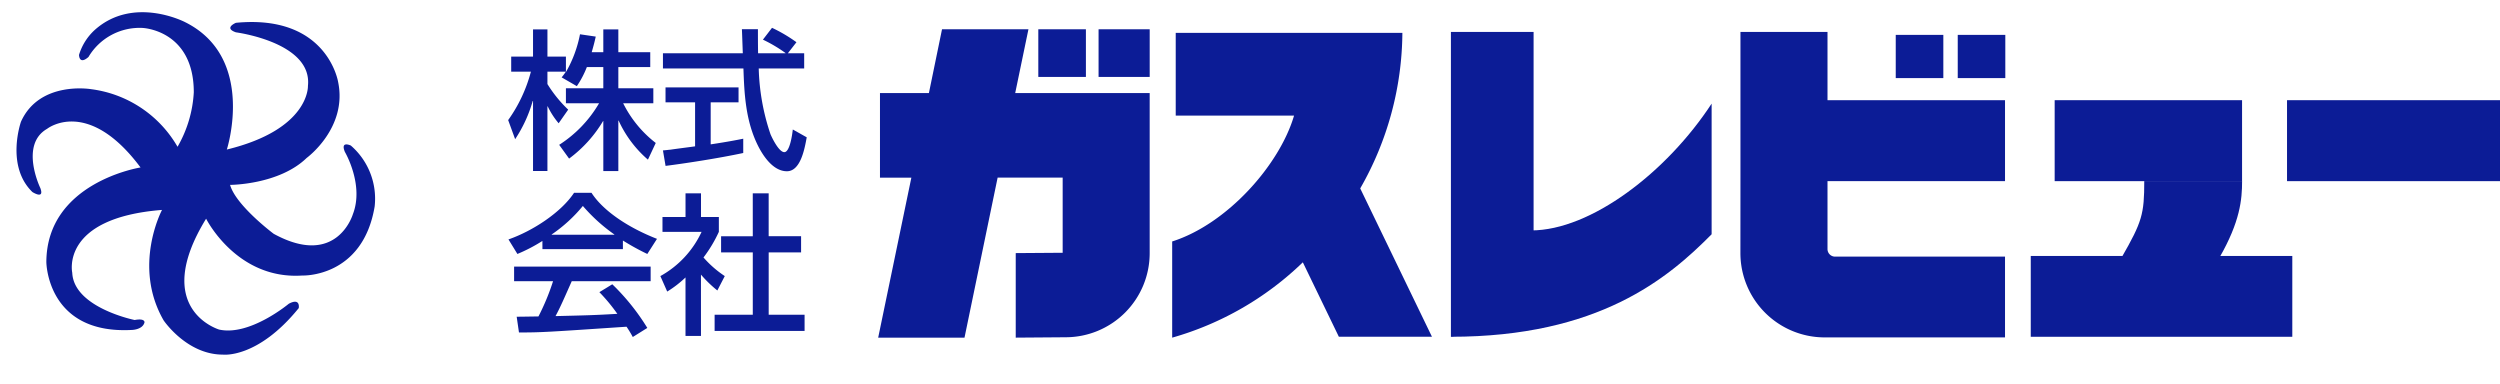
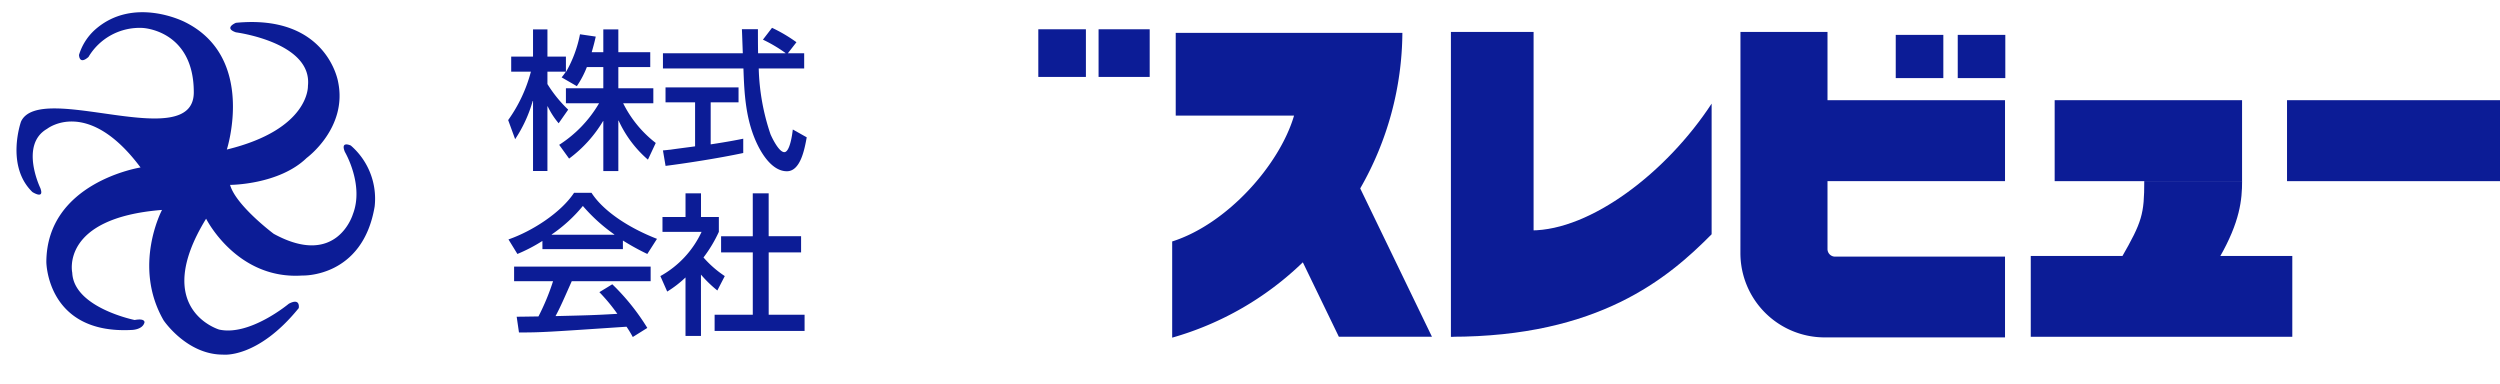
<svg xmlns="http://www.w3.org/2000/svg" width="280" height="43" viewBox="0 0 280 43">
  <defs>
    <clipPath id="clip-path">
      <rect id="スクリーンショット_2024-04-08_11.23.45" data-name="スクリーンショット 2024-04-08 11.23.45" width="280" height="43" transform="translate(-13432 -13523.193)" fill="#eaeaea" />
    </clipPath>
    <clipPath id="clip-path-2">
      <rect id="長方形_24093" data-name="長方形 24093" width="278.162" height="38.357" fill="#0c1c96" />
    </clipPath>
  </defs>
  <g id="マスクグループ_28905" data-name="マスクグループ 28905" transform="translate(13432 13523.193)" clip-path="url(#clip-path)">
    <g id="グループ_29631" data-name="グループ 29631" transform="translate(-13430.15 -13521.824)">
      <g id="グループ_29630" data-name="グループ 29630" transform="translate(0 0)" clip-path="url(#clip-path-2)">
-         <path id="パス_7466" data-name="パス 7466" d="M73.159,8.29l1.484-7.146H64.964L63.494,8.29h-5.48v9.47h3.516L57.813,35.681h9.668L71.191,17.76h7.285v8.415l-5.257.038v9.468l5.589-.043a9.418,9.418,0,0,0,9.413-9.425V8.29Z" transform="translate(38.693 0.766)" fill="#0c1c96" />
        <rect id="長方形_24086" data-name="長方形 24086" width="5.33" height="5.337" transform="translate(114.441 1.91)" fill="#0c1c96" />
        <rect id="長方形_24087" data-name="長方形 24087" width="5.726" height="5.337" transform="translate(121.19 1.91)" fill="#0c1c96" />
        <rect id="長方形_24088" data-name="長方形 24088" width="5.33" height="4.841" transform="translate(210.473 2.537)" fill="#0c1c96" />
        <rect id="長方形_24089" data-name="長方形 24089" width="5.328" height="4.841" transform="translate(217.417 2.537)" fill="#0c1c96" />
        <path id="パス_7467" data-name="パス 7467" d="M106.635,35.422,98.6,18.808a35.44,35.44,0,0,0,4.722-17.424H77.936v9.265H91.19c-1.624,5.542-7.5,12.147-13.651,14.1V35.522a34.659,34.659,0,0,0,14.633-8.438l4.035,8.338Z" transform="translate(51.895 0.926)" fill="#0c1c96" />
        <path id="パス_7468" data-name="パス 7468" d="M105.5,33.552V1.323H96.24v34.14Z" transform="translate(64.412 0.886)" fill="#0c1c96" />
        <path id="パス_7469" data-name="パス 7469" d="M96.24,32.244c16.558,0,24.316-6.549,29.2-11.48V6.133c-5.04,7.71-13.555,14.2-20.218,14.2Z" transform="translate(64.412 4.105)" fill="#0c1c96" />
        <path id="パス_7470" data-name="パス 7470" d="M125.418,25.638a.848.848,0,0,0,.858.851H145.3v9.046H125.09a9.441,9.441,0,0,1-9.426-9.441l.005-8.457V1.323h9.749V8.967H145.3v9.066H125.418Z" transform="translate(77.412 0.885)" fill="#0c1c96" />
        <rect id="長方形_24090" data-name="長方形 24090" width="29.293" height="9.051" transform="translate(225.595 27.299)" fill="#0c1c96" />
        <rect id="長方形_24091" data-name="長方形 24091" width="20.988" height="9.068" transform="translate(228.273 9.852)" fill="#0c1c96" />
        <rect id="長方形_24092" data-name="長方形 24092" width="23.866" height="9.068" transform="translate(254.297 9.852)" fill="#0c1c96" />
        <path id="パス_7471" data-name="パス 7471" d="M152.2,19.9c2.314-4.026,2.539-6.5,2.539-8.572H143.781c0,3.684-.229,4.545-2.546,8.572Z" transform="translate(94.526 7.585)" fill="#0c1c96" />
        <path id="パス_7472" data-name="パス 7472" d="M41.8,5.372A10.649,10.649,0,0,1,40.677,7.51l-1.7-.983c.21-.255.289-.372.477-.641h-2.07V7.275a14.376,14.376,0,0,0,2.325,2.866l-1.068,1.526a8.741,8.741,0,0,1-1.227-1.9h-.03v7.248H35.771V9.176h-.035a15.345,15.345,0,0,1-1.968,4.273l-.781-2.137a16.529,16.529,0,0,0,2.547-5.427H33.326V4.2h2.445V1.15h1.614V4.2h2.07V5.886h.03A13.676,13.676,0,0,0,41.031,1.7l1.764.259c-.1.469-.234,1-.452,1.748h1.3V1.15h1.683V3.711H48.9V5.372H45.326V7.749h3.919V9.428H45.867a12.825,12.825,0,0,0,3.649,4.444l-.876,1.87a12.782,12.782,0,0,1-3.282-4.377h-.032v5.652H43.644v-5.6h-.027a14.366,14.366,0,0,1-3.806,4.207L38.7,14.082a13.751,13.751,0,0,0,4.467-4.654H39.455V7.749h4.188V5.372Z" transform="translate(22.078 0.77)" fill="#0c1c96" />
        <path id="パス_7473" data-name="パス 7473" d="M57.359,3.9H59.19v1.7H54.1a24.824,24.824,0,0,0,1.32,7.372c.205.474.951,2,1.546,2,.611,0,.886-1.946.95-2.539l1.559.878c-.235,1.305-.694,3.8-2.218,3.8-1.648,0-2.769-1.955-3.178-2.738-1.471-2.863-1.594-5.988-1.693-8.774H43.372V3.9h8.944c-.033-.9-.085-2.425-.1-2.7h1.794c0,.868,0,1.5.017,2.7H57.1v-.03A16.23,16.23,0,0,0,54.57,2.371l1.018-1.325A16.89,16.89,0,0,1,58.324,2.66ZM43.372,14.778c.422-.033.611-.068.846-.083.412-.07,2.315-.307,2.753-.374V9.394h-3.31V7.716h8.178V9.394h-3.12V14.1c1.948-.294,2.983-.5,3.646-.634v1.6c-2.748.593-6.667,1.19-8.7,1.444Z" transform="translate(29.028 0.7)" fill="#0c1c96" />
        <path id="パス_7474" data-name="パス 7474" d="M37.847,16.813v-.03a16.6,16.6,0,0,0,3.492-3.193,19.007,19.007,0,0,0,3.527,3.193v.03Zm10.71,10.438a24.855,24.855,0,0,0-3.923-4.889l-1.446.883A19.87,19.87,0,0,1,45.2,25.672c-2.612.154-3.43.169-6.924.254.527-.97.98-2.02,1.816-3.906H48.93V20.382H33.637V22.02H38a25.677,25.677,0,0,1-1.634,3.943c-.811.013-2.083.033-2.44.033l.257,1.763c2.582,0,3.155-.048,12.047-.644a12.376,12.376,0,0,1,.7,1.153ZM36.811,18.424h9.012v-.963a27.029,27.029,0,0,0,2.734,1.506l1.083-1.693c-3.312-1.29-6.075-3.193-7.335-5.16h-1.95c-1.439,2.185-4.614,4.272-7.348,5.225l1,1.628a18.2,18.2,0,0,0,2.8-1.459Z" transform="translate(22.092 8.108)" fill="#0c1c96" />
        <path id="パス_7475" data-name="パス 7475" d="M47.748,28.121H46.015v-6.55a12.008,12.008,0,0,1-2.05,1.581L43.2,21.418a10.906,10.906,0,0,0,4.616-4.954h-4.38V14.8h2.581V12.153h1.733V14.8h2v1.664a14.983,14.983,0,0,1-1.721,2.869,11.8,11.8,0,0,0,2.384,2.085l-.833,1.613a13.716,13.716,0,0,1-1.835-1.778Zm5.8-15.968h1.781v4.8h3.631v1.813H55.331v6.981h4.02V27.56H49.275V25.749H53.55V18.768H50V16.956H53.55Z" transform="translate(28.912 8.134)" fill="#0c1c96" />
-         <path id="パス_7476" data-name="パス 7476" d="M8.062,5.008a6.654,6.654,0,0,1,6.056-3.248s5.737.224,5.737,7.211a13.656,13.656,0,0,1-1.82,6.1,13.091,13.091,0,0,0-9.663-6.45S2.589,7.63.5,12.261c0,0-1.748,4.944,1.28,7.879,0,0,1.379.888.89-.442,0,0-2.359-4.854.756-6.639,0,0,4.542-3.609,10.465,4.328,0,0-10.506,1.644-10.55,10.585,0,0,.043,8.1,9.528,7.615,0,0,1.247,0,1.464-.845,0,0,.092-.492-1.1-.27,0,0-6.819-1.38-6.991-5.295,0,0-1.38-6.136,10.054-7.034,0,0-3.34,6.275.182,12.373,0,0,2.576,3.831,6.63,3.831,0,0,3.876.494,8.5-5.208,0,0,.224-1.2-1.113-.489,0,0-4.365,3.651-7.8,2.893,0,0-7.692-2.27-1.461-12.419,0,0,3.42,6.861,10.779,6.365,0,0,6.764.272,8.1-7.744a7.869,7.869,0,0,0-2.669-6.811s-1.2-.578-.666.714c0,0,2.177,3.691.89,6.986,0,0-1.786,6.058-8.864,2.183,0,0-4.23-3.163-4.886-5.479,0,0,5.467,0,8.582-3.021,0,0,4.589-3.347,3.521-8.5,0,0-1.2-7.615-11.446-6.632,0,0-1.416.578,0,1.068,0,0,8.592,1.113,8.064,6,0,0,.222,4.858-9.084,7.126,0,0,3.337-10.33-4.722-14.291,0,0-5.7-2.94-10.012.845A6.208,6.208,0,0,0,7,4.779s0,1.165,1.065.229" transform="translate(0 0)" fill="#0c1c96" fill-rule="evenodd" />
+         <path id="パス_7476" data-name="パス 7476" d="M8.062,5.008a6.654,6.654,0,0,1,6.056-3.248s5.737.224,5.737,7.211S2.589,7.63.5,12.261c0,0-1.748,4.944,1.28,7.879,0,0,1.379.888.89-.442,0,0-2.359-4.854.756-6.639,0,0,4.542-3.609,10.465,4.328,0,0-10.506,1.644-10.55,10.585,0,0,.043,8.1,9.528,7.615,0,0,1.247,0,1.464-.845,0,0,.092-.492-1.1-.27,0,0-6.819-1.38-6.991-5.295,0,0-1.38-6.136,10.054-7.034,0,0-3.34,6.275.182,12.373,0,0,2.576,3.831,6.63,3.831,0,0,3.876.494,8.5-5.208,0,0,.224-1.2-1.113-.489,0,0-4.365,3.651-7.8,2.893,0,0-7.692-2.27-1.461-12.419,0,0,3.42,6.861,10.779,6.365,0,0,6.764.272,8.1-7.744a7.869,7.869,0,0,0-2.669-6.811s-1.2-.578-.666.714c0,0,2.177,3.691.89,6.986,0,0-1.786,6.058-8.864,2.183,0,0-4.23-3.163-4.886-5.479,0,0,5.467,0,8.582-3.021,0,0,4.589-3.347,3.521-8.5,0,0-1.2-7.615-11.446-6.632,0,0-1.416.578,0,1.068,0,0,8.592,1.113,8.064,6,0,0,.222,4.858-9.084,7.126,0,0,3.337-10.33-4.722-14.291,0,0-5.7-2.94-10.012.845A6.208,6.208,0,0,0,7,4.779s0,1.165,1.065.229" transform="translate(0 0)" fill="#0c1c96" fill-rule="evenodd" />
      </g>
    </g>
  </g>
</svg>